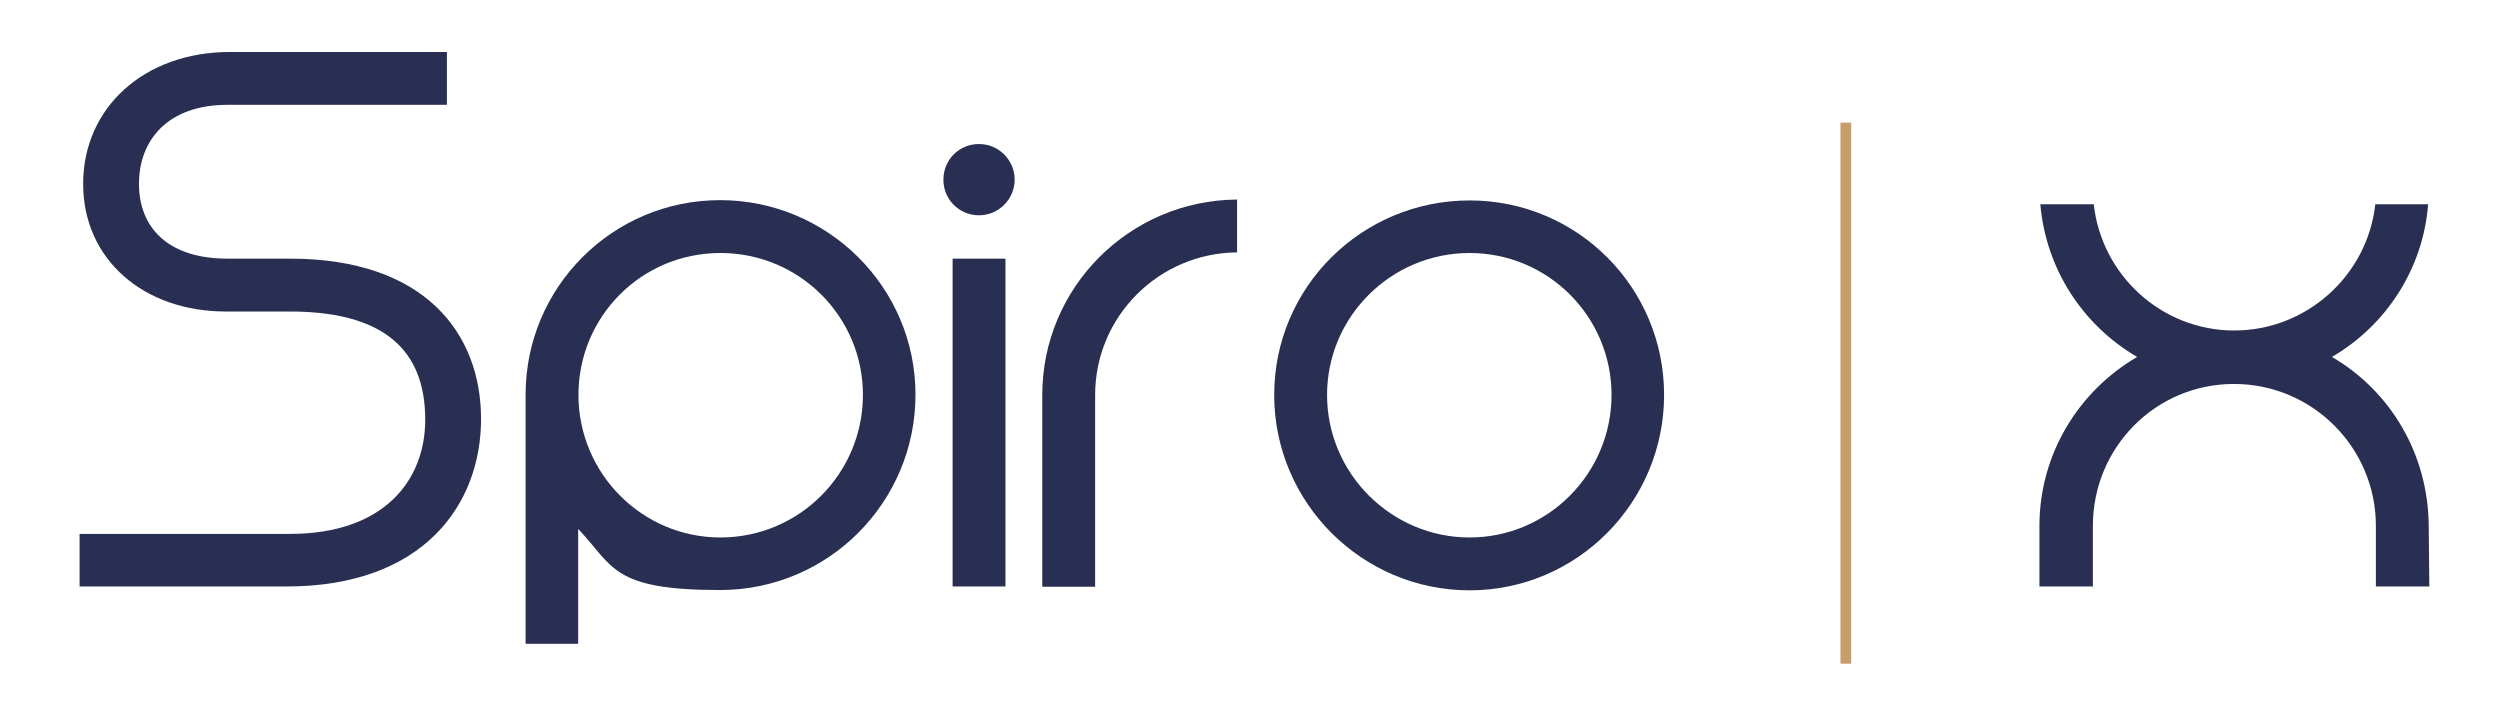
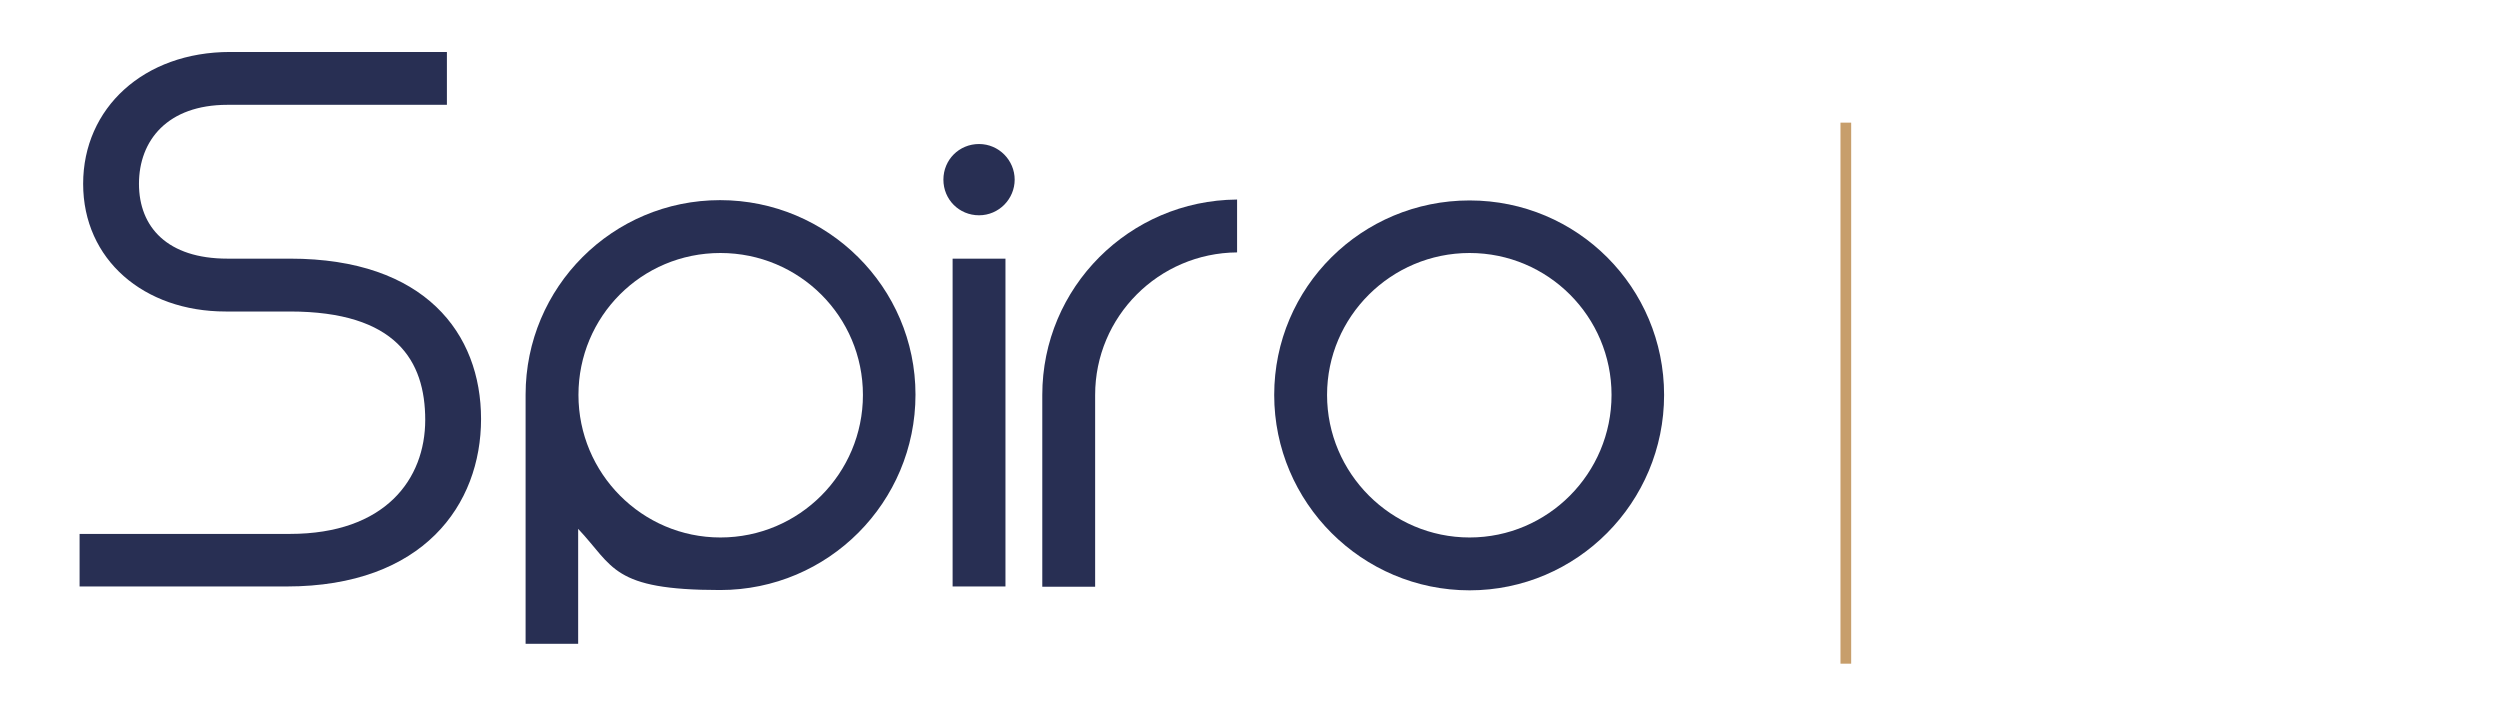
<svg xmlns="http://www.w3.org/2000/svg" id="Layer_1" viewBox="0 0 841.9 236">
  <defs>
    <style>      .st0 {        fill: #c79e6b;      }      .st1 {        fill: #282f53;      }    </style>
  </defs>
  <g>
    <path class="st1" d="M177,216.7v-83.8c0-36.2,29.3-65.5,65.5-65.5s65.8,29.3,65.8,65.5-29.3,65.8-65.8,65.8-35.8-7.9-47.8-20.6v38.7h-17.8.1ZM242.6,181c26.6,0,48-21.6,48-48s-21.4-47.8-48-47.8-47.8,21.4-47.8,47.8,21.4,48,47.8,48Z" />
    <path class="st1" d="M329.7,72.5c-6.7,0-12-5.3-12-12s5.3-12,12-12,12,5.5,12,12-5.3,12-12,12ZM338.6,87.1v110.4h-17.8v-110.4h17.8Z" />
    <path class="st1" d="M416.6,67.2v17.8c-26.4.2-47.8,21.6-47.8,48v64.6h-17.8v-64.6c0-36.2,29.3-65.5,65.5-65.8h0Z" />
    <path class="st1" d="M560.4,133c0,36.2-29.3,65.8-65.5,65.8s-65.8-29.5-65.8-65.8,29.5-65.5,65.8-65.5,65.5,29.3,65.5,65.5ZM542.7,133c0-26.4-21.4-47.8-47.8-47.8s-48,21.4-48,47.8,21.6,48,48,48,47.8-21.6,47.8-48Z" />
-     <path class="st1" d="M818.1,197.5h-18v-20.4c0-26.4-21.4-47.8-47.8-47.8s-47.5,21.4-47.5,47.8v20.4h-18v-20.4c0-24.2,13.2-45.4,32.9-56.9-18.2-10.6-30.7-29.5-32.6-51.4h18c2.6,23.8,22.8,42.5,47.3,42.5s44.9-18.7,47.5-42.5h17.8c-1.7,21.8-14.2,40.8-32.4,51.4,19.7,11.5,32.4,32.6,32.6,56.9l.2,20.4Z" />
    <rect class="st0" x="619.8" y="41.3" width="3.6" height="182.2" />
  </g>
  <path class="st1" d="M26.8,197.6v-17.8h70.8c32.2,0,45.6-18.5,45.6-38.4s-9.8-36.5-45.6-36.5h-21.6c-27.6,0-48-17.5-48-43s20.4-44.4,49.5-44.4h73v17.8h-73.9c-20.2,0-29.8,12-29.8,26.6s9.6,25.2,29.8,25.2h21.1c45.4,0,64.3,25.2,64.3,54s-19.4,56.4-65.5,56.4H26.8Z" />
</svg>